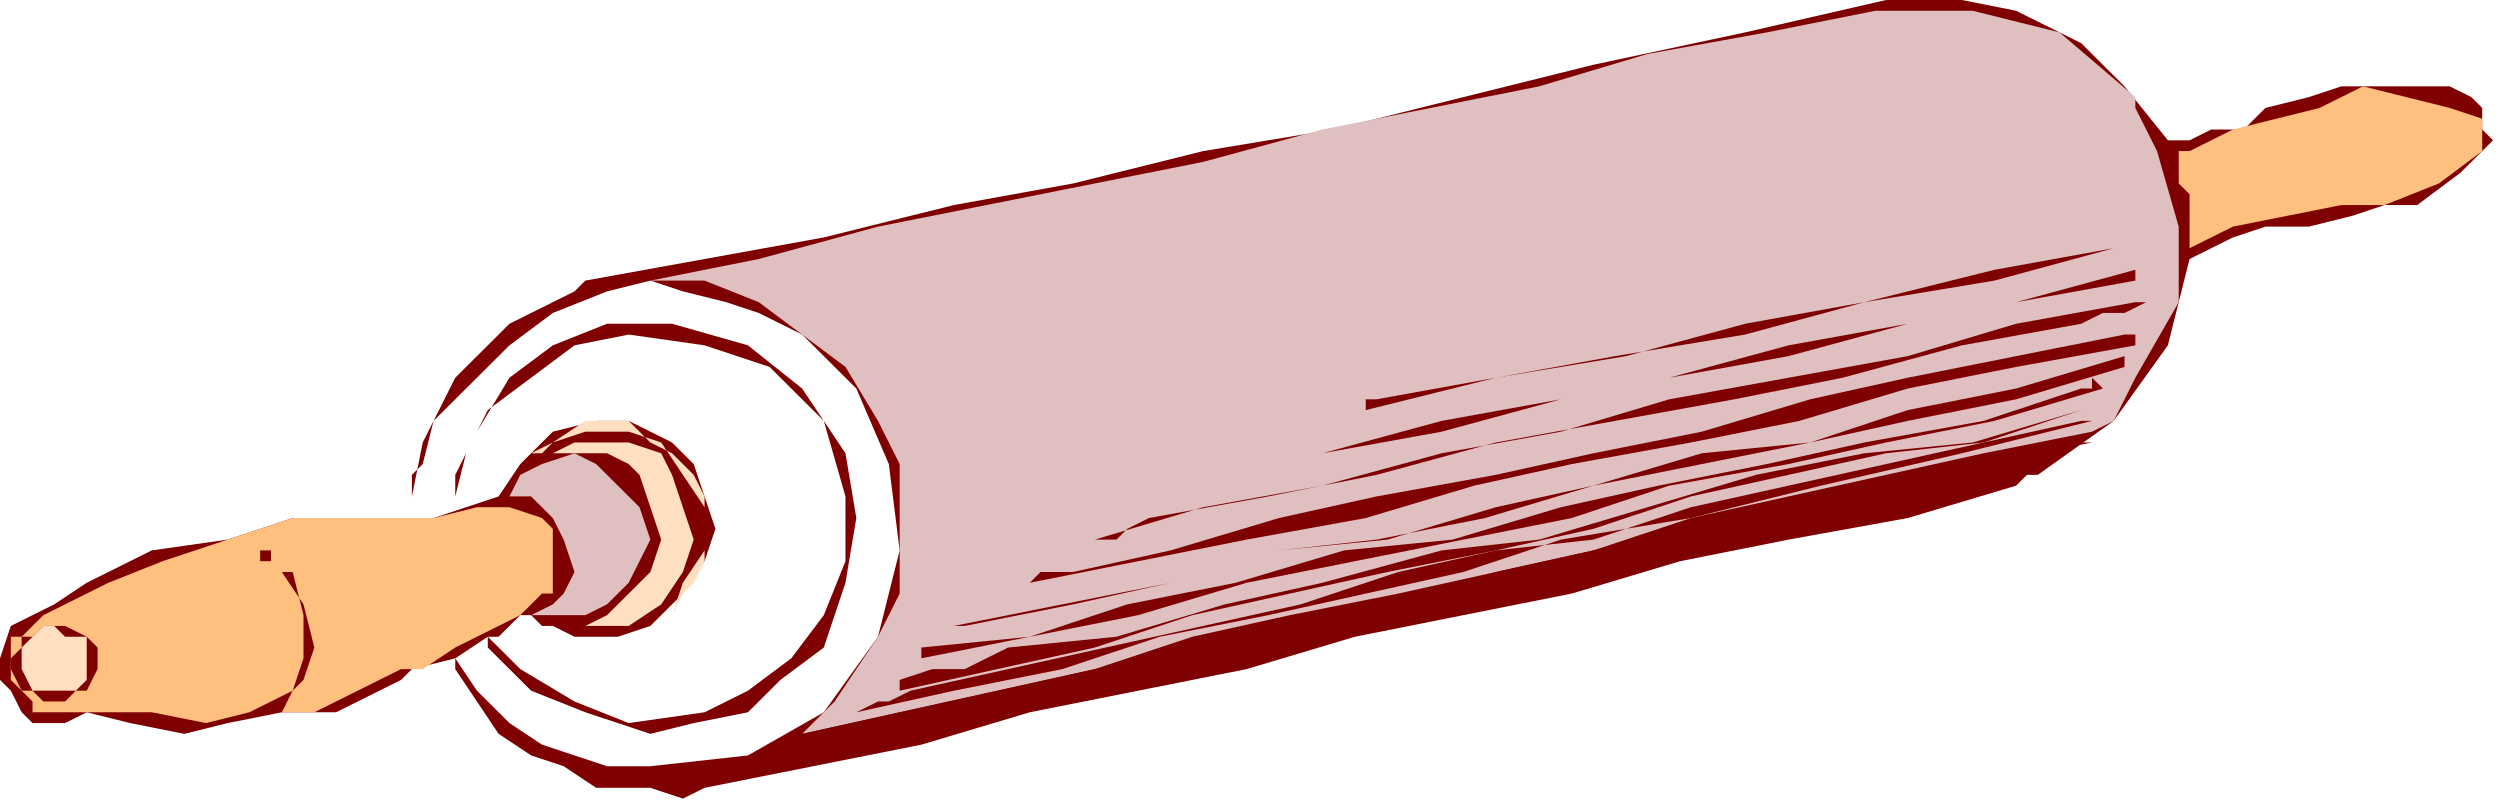
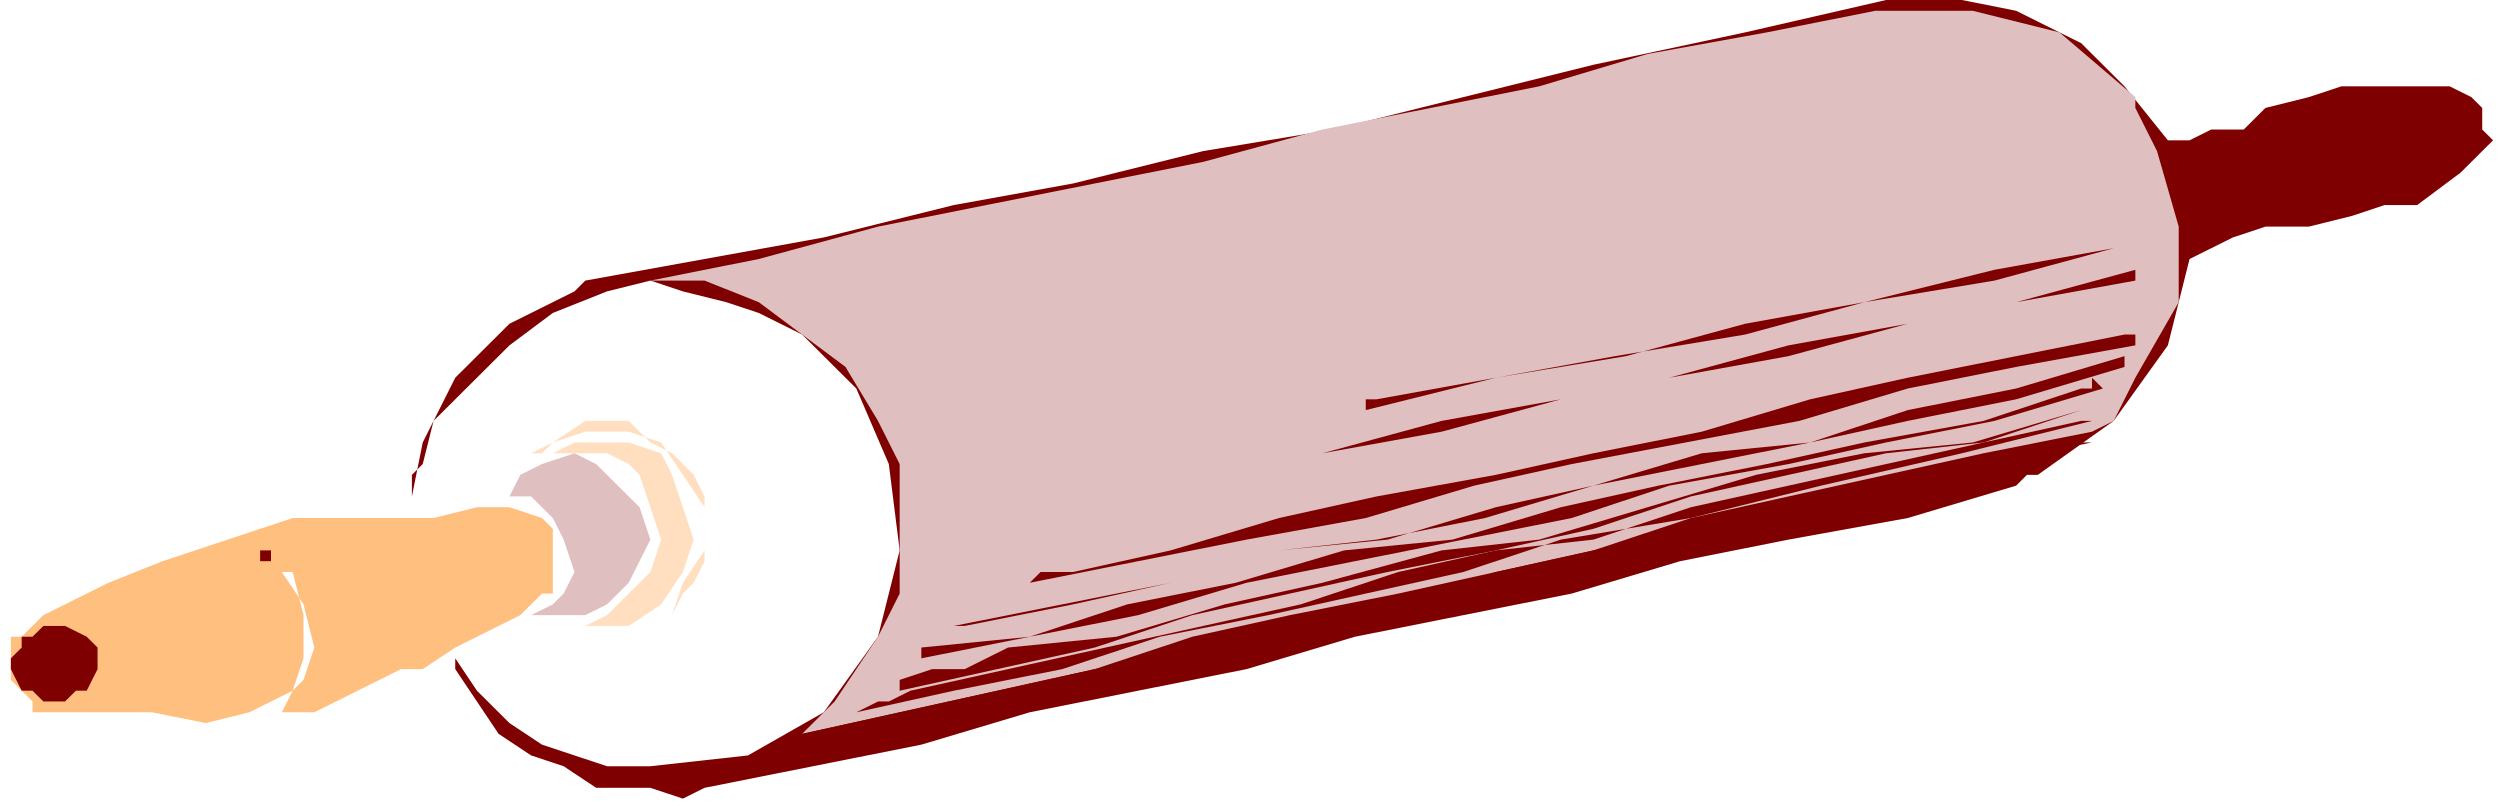
<svg xmlns="http://www.w3.org/2000/svg" xmlns:ns1="http://sodipodi.sourceforge.net/DTD/sodipodi-0.dtd" xmlns:ns2="http://www.inkscape.org/namespaces/inkscape" version="1.0" width="60.96mm" height="19.643mm" id="svg45" ns1:docname="OBSSG529.WMF">
  <ns1:namedview pagecolor="#ffffff" bordercolor="#666666" borderopacity="1" objecttolerance="10" gridtolerance="10" guidetolerance="10" ns2:pageopacity="0" ns2:pageshadow="2" ns2:window-width="640" ns2:window-height="480" id="namedview47" />
  <defs id="defs3">
    <pattern id="WMFhbasepattern" patternUnits="userSpaceOnUse" width="6" height="6" x="0" y="0" />
  </defs>
  <path style="fill:#7f0000;fill-rule:evenodd;fill-opacity:1;stroke:none;" d="  M 199.791,12.93   L 201.789,12.93   L 203.787,11.935   L 206.784,11.935   L 206.784,11.935   L 208.782,9.946   L 212.778,8.951   L 215.775,7.957   L 215.775,7.957   L 217.773,7.957   L 219.77,7.957   L 223.766,7.957   L 223.766,7.957   L 224.765,7.957   L 225.764,7.957   L 227.762,8.951   L 227.762,8.951   L 228.761,9.946   L 228.761,11.935   L 229.76,12.93   L 229.76,12.93   L 226.763,15.914   L 222.767,18.897   L 219.77,18.897   L 219.77,18.897   L 216.774,19.892   L 212.778,20.886   L 208.782,20.886   L 208.782,20.886   L 205.785,21.881   L 203.787,22.876   L 201.789,23.87   L 201.789,23.87   L 201.789,23.87   L 201.789,23.87   L 201.789,23.87   L 201.789,23.87   L 199.791,31.827   L 194.797,38.789   L 187.804,43.762   L 187.804,43.762   L 186.805,43.762   L 185.806,44.757   L 185.806,44.757   L 185.806,44.757   L 175.816,47.741   L 164.828,49.73   L 154.838,51.719   L 144.849,54.703   L 134.859,56.692   L 124.87,58.681   L 114.88,61.665   L 104.89,63.654   L 94.901,65.643   L 94.901,65.643   L 84.911,68.627   L 74.922,70.616   L 64.932,72.605   L 64.932,72.605   L 62.934,73.6   L 59.937,72.605   L 57.939,72.605   L 57.939,72.605   L 54.943,72.605   L 51.946,70.616   L 48.949,69.622   L 48.949,69.622   L 45.952,67.632   L 43.954,64.649   L 41.956,61.665   L 41.956,61.665   L 41.956,61.665   L 41.956,61.665   L 41.956,60.67   L 41.956,60.67   L 43.954,63.654   L 46.951,66.638   L 49.948,68.627   L 52.945,69.622   L 55.942,70.616   L 59.937,70.616   L 59.937,70.616   L 68.928,69.622   L 75.921,65.643   L 80.915,58.681   L 80.915,58.681   L 82.913,50.724   L 81.914,42.768   L 78.918,35.805   L 78.918,35.805   L 75.921,32.822   L 73.923,30.832   L 69.927,28.843   L 66.93,27.849   L 62.934,26.854   L 59.937,25.859   L 55.942,26.854   L 55.942,26.854   L 50.947,28.843   L 46.951,31.827   L 43.954,34.811   L 39.958,38.789   L 38.959,42.768   L 38.959,42.768   L 37.96,43.762   L 37.96,45.751   L 37.96,45.751   L 37.96,45.751   L 37.96,46.746   L 37.96,46.746   L 37.96,45.751   L 37.96,45.751   L 38.959,40.778   L 41.956,34.811   L 46.951,29.838   L 52.945,26.854   L 52.945,26.854   L 52.945,26.854   L 52.945,26.854   L 53.944,25.859   L 53.944,25.859   L 64.932,23.87   L 75.921,21.881   L 87.908,18.897   L 98.897,16.908   L 110.884,13.924   L 122.872,11.935   L 134.859,8.951   L 134.859,8.951   L 146.847,5.968   L 160.832,2.984   L 173.818,0   L 173.818,0   L 173.818,0   L 174.817,0   L 174.817,0   L 174.817,0   L 180.811,0   L 185.806,0.995   L 191.8,3.978   L 195.795,7.957   L 199.791,12.93  z " id="path5" />
  <path style="fill:#dfbfbf;fill-rule:evenodd;fill-opacity:1;stroke:none;" d="  M 198.792,13.924   L 200.79,20.886   L 200.79,27.849   L 196.794,34.811   L 196.794,34.811   L 195.795,36.8   L 194.797,38.789   L 192.799,39.784   L 192.799,39.784   L 192.799,39.784   L 192.799,39.784   L 192.799,39.784   L 192.799,39.784   L 182.809,41.773   L 173.818,43.762   L 164.828,45.751   L 155.837,47.741   L 146.847,50.724   L 137.856,52.714   L 128.865,54.703   L 118.876,56.692   L 109.885,58.681   L 100.895,61.665   L 91.904,63.654   L 82.913,65.643   L 73.923,67.632   L 73.923,67.632   L 76.92,64.649   L 78.918,61.665   L 80.915,58.681   L 82.913,54.703   L 82.913,50.724   L 82.913,47.741   L 82.913,42.768   L 82.913,42.768   L 80.915,38.789   L 77.919,33.816   L 73.923,30.832   L 69.927,27.849   L 64.932,25.859   L 64.932,25.859   L 62.934,25.859   L 61.935,25.859   L 59.937,25.859   L 59.937,25.859   L 69.927,23.87   L 80.915,20.886   L 90.905,18.897   L 100.895,16.908   L 110.884,14.919   L 121.873,11.935   L 131.862,9.946   L 141.852,7.957   L 151.841,4.973   L 162.83,2.984   L 172.819,0.995   L 172.819,0.995   L 181.81,0.995   L 189.802,2.984   L 196.794,8.951   L 196.794,8.951   L 196.794,9.946   L 197.793,11.935   L 198.792,13.924  z " id="path7" />
-   <path style="fill:#ffbf7f;fill-rule:evenodd;fill-opacity:1;stroke:none;" d="  M 228.761,10.941   L 228.761,11.935   L 228.761,13.924   L 228.761,13.924   L 228.761,13.924   L 224.765,16.908   L 219.77,18.897   L 215.775,18.897   L 215.775,18.897   L 210.78,19.892   L 205.785,20.886   L 201.789,22.876   L 201.789,22.876   L 201.789,21.881   L 201.789,19.892   L 201.789,17.903   L 201.789,17.903   L 200.79,16.908   L 200.79,14.919   L 200.79,13.924   L 200.79,13.924   L 201.789,13.924   L 203.787,12.93   L 205.785,11.935   L 205.785,11.935   L 209.781,10.941   L 213.777,9.946   L 217.773,7.957   L 217.773,7.957   L 221.768,8.951   L 225.764,9.946   L 228.761,10.941  z " id="path9" />
  <path style="fill:#7f0000;fill-rule:evenodd;fill-opacity:1;stroke:none;" d="  M 195.795,22.876   L 194.797,22.876   L 194.797,22.876   L 194.797,22.876   L 194.797,22.876   L 183.808,25.859   L 171.821,27.849   L 160.832,30.832   L 148.845,32.822   L 137.856,34.811   L 125.869,37.795   L 125.869,37.795   L 125.869,37.795   L 125.869,36.8   L 126.867,36.8   L 126.867,36.8   L 137.856,34.811   L 149.843,32.822   L 160.832,29.838   L 171.821,27.849   L 183.808,24.865   L 194.797,22.876   L 194.797,22.876   L 194.797,22.876   L 194.797,22.876   L 195.795,22.876  z " id="path11" />
  <path style="fill:#7f0000;fill-rule:evenodd;fill-opacity:1;stroke:none;" d="  M 196.794,25.859   L 196.794,25.859   L 196.794,25.859   L 196.794,25.859   L 196.794,25.859   L 185.806,27.849   L 175.816,29.838   L 164.828,32.822   L 153.839,34.811   L 143.85,36.8   L 132.861,39.784   L 121.873,41.773   L 111.883,43.762   L 111.883,43.762   L 121.873,41.773   L 132.861,38.789   L 143.85,36.8   L 153.839,34.811   L 164.828,31.827   L 175.816,29.838   L 185.806,27.849   L 196.794,24.865   L 196.794,24.865   L 196.794,25.859   L 196.794,25.859   L 196.794,25.859  z " id="path13" />
-   <path style="fill:#7f0000;fill-rule:evenodd;fill-opacity:1;stroke:none;" d="  M 197.793,27.849   L 195.795,28.843   L 193.798,28.843   L 191.8,29.838   L 191.8,29.838   L 180.811,31.827   L 169.823,34.811   L 159.833,36.8   L 148.845,38.789   L 137.856,40.778   L 126.867,43.762   L 116.878,45.751   L 105.889,47.741   L 105.889,47.741   L 103.891,48.735   L 102.893,49.73   L 100.895,49.73   L 100.895,49.73   L 110.884,46.746   L 121.873,44.757   L 132.861,41.773   L 143.85,39.784   L 153.839,36.8   L 164.828,34.811   L 175.816,32.822   L 185.806,29.838   L 196.794,27.849   L 196.794,27.849   L 196.794,27.849   L 196.794,27.849   L 197.793,27.849  z " id="path15" />
-   <path style="fill:#7f0000;fill-rule:evenodd;fill-opacity:1;stroke:none;" d="  M 77.919,41.773   L 78.918,47.741   L 77.919,53.708   L 75.921,59.676   L 75.921,59.676   L 71.925,62.659   L 68.928,65.643   L 63.933,66.638   L 59.937,67.632   L 59.937,67.632   L 53.944,65.643   L 48.949,63.654   L 44.953,59.676   L 44.953,59.676   L 44.953,59.676   L 44.953,58.681   L 44.953,58.681   L 44.953,58.681   L 41.956,60.67   L 37.96,61.665   L 36.961,62.659   L 36.961,62.659   L 30.968,65.643   L 25.973,65.643   L 20.978,66.638   L 20.978,66.638   L 16.982,67.632   L 11.987,66.638   L 7.992,65.643   L 7.992,65.643   L 5.994,66.638   L 2.997,66.638   L 1.998,65.643   L 1.998,65.643   L 0.999,63.654   L 0,62.659   L 0,60.67   L 0,60.67   L 0.999,57.686   L 4.995,55.697   L 7.992,53.708   L 7.992,53.708   L 13.985,50.724   L 20.978,49.73   L 26.972,47.741   L 33.965,47.741   L 33.965,47.741   L 34.963,47.741   L 36.961,47.741   L 37.96,47.741   L 37.96,47.741   L 39.958,47.741   L 42.955,46.746   L 45.952,45.751   L 45.952,45.751   L 47.95,42.768   L 50.947,39.784   L 54.943,38.789   L 54.943,38.789   L 57.939,38.789   L 61.935,40.778   L 63.933,42.768   L 63.933,42.768   L 64.932,45.751   L 65.931,48.735   L 64.932,51.719   L 64.932,51.719   L 62.934,54.703   L 59.937,57.686   L 56.941,58.681   L 56.941,58.681   L 53.944,58.681   L 52.945,58.681   L 50.947,57.686   L 50.947,57.686   L 49.948,57.686   L 48.949,56.692   L 48.949,56.692   L 48.949,56.692   L 48.949,56.692   L 48.949,56.692   L 48.949,56.692   L 48.949,56.692   L 47.95,56.692   L 47.95,56.692   L 47.95,56.692   L 47.95,56.692   L 46.951,57.686   L 45.952,58.681   L 44.953,58.681   L 44.953,58.681   L 45.952,59.676   L 46.951,60.67   L 47.95,61.665   L 47.95,61.665   L 52.945,64.649   L 57.939,66.638   L 64.932,65.643   L 64.932,65.643   L 68.928,63.654   L 72.924,60.67   L 75.921,56.692   L 77.919,51.719   L 77.919,51.719   L 77.919,45.751   L 75.921,38.789   L 70.926,33.816   L 70.926,33.816   L 64.932,31.827   L 57.939,30.832   L 52.945,31.827   L 52.945,31.827   L 48.949,34.811   L 44.953,37.795   L 42.955,41.773   L 41.956,45.751   L 41.956,45.751   L 41.956,45.751   L 41.956,45.751   L 41.956,43.762   L 41.956,43.762   L 43.954,39.784   L 46.951,34.811   L 50.947,31.827   L 55.942,29.838   L 55.942,29.838   L 61.935,29.838   L 68.928,31.827   L 73.923,35.805   L 77.919,41.773  z " id="path17" />
-   <path style="fill:#7f0000;fill-rule:evenodd;fill-opacity:1;stroke:none;" d="  M 196.794,30.832   L 196.794,31.827   L 196.794,31.827   L 196.794,31.827   L 196.794,31.827   L 185.806,33.816   L 175.816,35.805   L 165.827,38.789   L 155.837,40.778   L 144.849,42.768   L 135.858,44.757   L 125.869,47.741   L 114.88,49.73   L 104.89,51.719   L 94.901,53.708   L 94.901,53.708   L 94.901,53.708   L 94.901,53.708   L 94.901,53.708   L 94.901,53.708   L 95.9,52.714   L 96.899,52.714   L 98.897,52.714   L 98.897,52.714   L 107.887,50.724   L 117.877,47.741   L 126.867,45.751   L 137.856,43.762   L 146.847,41.773   L 156.836,39.784   L 166.826,36.8   L 175.816,34.811   L 185.806,32.822   L 195.795,30.832   L 195.795,30.832   L 195.795,30.832   L 196.794,30.832   L 196.794,30.832  z " id="path19" />
+   <path style="fill:#7f0000;fill-rule:evenodd;fill-opacity:1;stroke:none;" d="  M 196.794,30.832   L 196.794,31.827   L 196.794,31.827   L 196.794,31.827   L 196.794,31.827   L 185.806,33.816   L 175.816,35.805   L 165.827,38.789   L 144.849,42.768   L 135.858,44.757   L 125.869,47.741   L 114.88,49.73   L 104.89,51.719   L 94.901,53.708   L 94.901,53.708   L 94.901,53.708   L 94.901,53.708   L 94.901,53.708   L 94.901,53.708   L 95.9,52.714   L 96.899,52.714   L 98.897,52.714   L 98.897,52.714   L 107.887,50.724   L 117.877,47.741   L 126.867,45.751   L 137.856,43.762   L 146.847,41.773   L 156.836,39.784   L 166.826,36.8   L 175.816,34.811   L 185.806,32.822   L 195.795,30.832   L 195.795,30.832   L 195.795,30.832   L 196.794,30.832   L 196.794,30.832  z " id="path19" />
  <path style="fill:#7f0000;fill-rule:evenodd;fill-opacity:1;stroke:none;" d="  M 195.795,33.816   L 195.795,33.816   L 195.795,33.816   L 195.795,33.816   L 195.795,33.816   L 185.806,36.8   L 175.816,38.789   L 166.826,40.778   L 156.836,42.768   L 146.847,44.757   L 136.857,47.741   L 126.867,49.73   L 117.877,50.724   L 107.887,53.708   L 97.898,55.697   L 87.908,57.686   L 87.908,57.686   L 87.908,57.686   L 87.908,57.686   L 88.907,57.686   L 88.907,57.686   L 98.897,55.697   L 107.887,53.708   L 117.877,50.724   L 127.866,49.73   L 137.856,46.746   L 146.847,44.757   L 156.836,41.773   L 166.826,40.778   L 175.816,37.795   L 185.806,35.805   L 195.795,32.822   L 195.795,32.822   L 195.795,33.816   L 195.795,33.816   L 195.795,33.816  z " id="path21" />
  <path style="fill:#7f0000;fill-rule:evenodd;fill-opacity:1;stroke:none;" d="  M 193.798,35.805   L 183.808,38.789   L 173.818,40.778   L 164.828,42.768   L 153.839,44.757   L 144.849,47.741   L 134.859,49.73   L 124.87,51.719   L 114.88,53.708   L 104.89,56.692   L 94.901,58.681   L 84.911,60.67   L 84.911,60.67   L 84.911,60.67   L 84.911,59.676   L 84.911,59.676   L 84.911,59.676   L 94.901,58.681   L 103.891,55.697   L 113.881,53.708   L 123.871,50.724   L 133.86,49.73   L 143.85,46.746   L 152.84,44.757   L 162.83,42.768   L 171.821,40.778   L 182.809,38.789   L 191.8,35.805   L 191.8,35.805   L 192.799,35.805   L 192.799,34.811   L 193.798,35.805  z " id="path23" />
  <path style="fill:#7f0000;fill-rule:evenodd;fill-opacity:1;stroke:none;" d="  M 192.799,37.795   L 191.8,37.795   L 191.8,37.795   L 191.8,37.795   L 191.8,37.795   L 182.809,40.778   L 173.818,41.773   L 164.828,43.762   L 155.837,45.751   L 146.847,48.735   L 137.856,50.724   L 127.866,52.714   L 118.876,54.703   L 109.885,56.692   L 100.895,59.676   L 91.904,61.665   L 82.913,63.654   L 82.913,63.654   L 82.913,63.654   L 82.913,63.654   L 82.913,62.659   L 82.913,62.659   L 85.91,61.665   L 88.907,61.665   L 92.903,59.676   L 92.903,59.676   L 102.893,58.681   L 112.882,55.697   L 121.873,53.708   L 132.861,50.724   L 141.852,49.73   L 151.841,46.746   L 161.831,43.762   L 171.821,41.773   L 181.81,40.778   L 191.8,37.795   L 191.8,37.795   L 191.8,37.795   L 191.8,37.795   L 192.799,37.795  z " id="path25" />
  <path style="fill:#7f0000;fill-rule:evenodd;fill-opacity:1;stroke:none;" d="  M 192.799,38.789   L 180.811,41.773   L 167.825,44.757   L 155.837,47.741   L 143.85,49.73   L 143.85,49.73   L 134.859,52.714   L 125.869,54.703   L 116.878,56.692   L 106.888,58.681   L 97.898,61.665   L 87.908,63.654   L 78.918,65.643   L 78.918,65.643   L 80.915,64.649   L 81.914,64.649   L 83.912,63.654   L 83.912,63.654   L 92.903,61.665   L 101.894,59.676   L 110.884,57.686   L 119.875,55.697   L 128.865,52.714   L 137.856,50.724   L 146.847,49.73   L 155.837,46.746   L 164.828,44.757   L 173.818,42.768   L 182.809,40.778   L 191.8,38.789   L 191.8,38.789   L 191.8,38.789   L 191.8,38.789   L 192.799,38.789  z " id="path27" />
  <path style="fill:#ffdfbf;fill-rule:evenodd;fill-opacity:1;stroke:none;" d="  M 63.933,43.762   L 64.932,45.751   L 64.932,49.73   L 64.932,51.719   L 64.932,51.719   L 63.933,53.708   L 62.934,54.703   L 61.935,56.692   L 61.935,56.692   L 62.934,53.708   L 64.932,50.724   L 64.932,46.746   L 64.932,46.746   L 62.934,43.762   L 60.936,40.778   L 57.939,39.784   L 57.939,39.784   L 53.944,39.784   L 50.947,40.778   L 48.949,41.773   L 48.949,41.773   L 49.948,41.773   L 50.947,41.773   L 52.945,40.778   L 52.945,40.778   L 54.943,40.778   L 57.939,40.778   L 60.936,41.773   L 60.936,41.773   L 61.935,43.762   L 62.934,46.746   L 63.933,49.73   L 63.933,49.73   L 62.934,52.714   L 60.936,55.697   L 57.939,57.686   L 57.939,57.686   L 55.942,57.686   L 54.943,57.686   L 53.944,57.686   L 53.944,57.686   L 55.942,56.692   L 57.939,54.703   L 59.937,52.714   L 59.937,52.714   L 60.936,49.73   L 59.937,46.746   L 58.938,43.762   L 58.938,43.762   L 57.939,42.768   L 55.942,41.773   L 53.944,41.773   L 53.944,41.773   L 52.945,41.773   L 51.946,41.773   L 50.947,41.773   L 50.947,41.773   L 49.948,41.773   L 48.949,42.768   L 48.949,42.768   L 48.949,42.768   L 50.947,40.778   L 53.944,38.789   L 57.939,38.789   L 57.939,38.789   L 59.937,40.778   L 61.935,41.773   L 63.933,43.762  z " id="path29" />
  <path style="fill:#7f0000;fill-rule:evenodd;fill-opacity:1;stroke:none;" d="  M 191.8,40.778   L 182.809,42.768   L 173.818,45.751   L 163.829,47.741   L 154.838,49.73   L 145.848,51.719   L 135.858,53.708   L 126.867,56.692   L 118.876,58.681   L 108.886,59.676   L 99.896,62.659   L 89.906,64.649   L 80.915,66.638   L 80.915,66.638   L 77.919,67.632   L 73.923,68.627   L 69.927,69.622   L 69.927,69.622   L 70.926,69.622   L 71.925,68.627   L 73.923,67.632   L 73.923,67.632   L 73.923,68.627   L 73.923,68.627   L 73.923,67.632   L 73.923,67.632   L 82.913,65.643   L 91.904,63.654   L 100.895,61.665   L 110.884,59.676   L 119.875,57.686   L 128.865,55.697   L 137.856,52.714   L 146.847,50.724   L 155.837,48.735   L 164.828,46.746   L 173.818,44.757   L 182.809,42.768   L 192.799,40.778   L 192.799,40.778   L 191.8,40.778   L 191.8,40.778   L 191.8,40.778  z " id="path31" />
-   <path style="fill:#7f0000;fill-rule:evenodd;fill-opacity:1;stroke:none;" d="  M 59.937,48.735   L 59.937,49.73   L 59.937,49.73   L 59.937,49.73   L 59.937,49.73   L 58.938,46.746   L 57.939,43.762   L 54.943,41.773   L 54.943,41.773   L 57.939,43.762   L 58.938,45.751   L 59.937,48.735  z " id="path33" />
  <path style="fill:#dfbfbf;fill-rule:evenodd;fill-opacity:1;stroke:none;" d="  M 58.938,46.746   L 59.937,49.73   L 58.938,51.719   L 57.939,53.708   L 57.939,53.708   L 55.942,55.697   L 53.944,56.692   L 52.945,56.692   L 52.945,56.692   L 50.947,56.692   L 49.948,56.692   L 48.949,56.692   L 48.949,56.692   L 50.947,55.697   L 51.946,54.703   L 52.945,52.714   L 52.945,52.714   L 51.946,49.73   L 50.947,47.741   L 48.949,45.751   L 48.949,45.751   L 47.95,45.751   L 46.951,45.751   L 46.951,45.751   L 46.951,45.751   L 47.95,43.762   L 49.948,42.768   L 52.945,41.773   L 52.945,41.773   L 54.943,42.768   L 56.941,44.757   L 58.938,46.746  z " id="path35" />
  <path style="fill:#ffbf7f;fill-rule:evenodd;fill-opacity:1;stroke:none;" d="  M 50.947,49.73   L 50.947,50.724   L 50.947,52.714   L 50.947,53.708   L 50.947,53.708   L 50.947,54.703   L 49.948,54.703   L 49.948,54.703   L 49.948,54.703   L 47.95,56.692   L 45.952,57.686   L 43.954,58.681   L 43.954,58.681   L 41.956,59.676   L 38.959,61.665   L 36.961,61.665   L 36.961,61.665   L 32.966,63.654   L 28.97,65.643   L 25.973,65.643   L 25.973,65.643   L 25.973,65.643   L 26.972,63.654   L 27.971,62.659   L 27.971,62.659   L 28.97,59.676   L 27.971,55.697   L 25.973,52.714   L 25.973,52.714   L 25.973,52.714   L 25.973,52.714   L 25.973,52.714   L 25.973,52.714   L 25.973,52.714   L 25.973,52.714   L 26.972,52.714   L 26.972,52.714   L 27.971,56.692   L 27.971,60.67   L 26.972,63.654   L 26.972,63.654   L 22.976,65.643   L 18.98,66.638   L 13.985,65.643   L 13.985,65.643   L 10.989,65.643   L 6.993,65.643   L 3.996,65.643   L 3.996,65.643   L 2.997,65.643   L 2.997,64.649   L 1.998,63.654   L 1.998,63.654   L 0.999,62.659   L 0.999,60.67   L 0.999,58.681   L 0.999,58.681   L 1.998,58.681   L 2.997,57.686   L 3.996,56.692   L 3.996,56.692   L 9.99,53.708   L 14.984,51.719   L 20.978,49.73   L 20.978,49.73   L 26.972,47.741   L 33.965,47.741   L 39.958,47.741   L 39.958,47.741   L 43.954,46.746   L 46.951,46.746   L 49.948,47.741   L 49.948,47.741   L 49.948,47.741   L 50.947,48.735   L 50.947,49.73  z " id="path37" />
  <path style="fill:#7f0000;fill-rule:evenodd;fill-opacity:1;stroke:none;" d="  M 24.974,51.719   L 23.975,51.719   L 23.975,51.719   L 23.975,50.724   L 23.975,50.724   L 23.975,50.724   L 24.974,50.724   L 24.974,51.719  z " id="path39" />
  <path style="fill:#7f0000;fill-rule:evenodd;fill-opacity:1;stroke:none;" d="  M 8.991,59.676   L 8.991,60.67   L 8.991,61.665   L 7.992,63.654   L 7.992,63.654   L 6.993,63.654   L 5.994,64.649   L 4.995,64.649   L 4.995,64.649   L 3.996,64.649   L 2.997,63.654   L 1.998,63.654   L 1.998,63.654   L 0.999,61.665   L 0.999,60.67   L 1.998,59.676   L 1.998,59.676   L 1.998,58.681   L 2.997,58.681   L 3.996,57.686   L 3.996,57.686   L 5.994,57.686   L 7.992,58.681   L 8.991,59.676  z " id="path41" />
-   <path style="fill:#ffdfbf;fill-rule:evenodd;fill-opacity:1;stroke:none;" d="  M 7.992,59.676   L 7.992,60.67   L 7.992,61.665   L 7.992,62.659   L 7.992,62.659   L 6.993,63.654   L 5.994,63.654   L 3.996,63.654   L 3.996,63.654   L 2.997,63.654   L 2.997,63.654   L 1.998,61.665   L 1.998,61.665   L 1.998,61.665   L 1.998,59.676   L 2.997,58.681   L 2.997,58.681   L 2.997,58.681   L 3.996,57.686   L 4.995,57.686   L 4.995,57.686   L 5.994,58.681   L 7.992,58.681   L 7.992,59.676  z " id="path43" />
</svg>